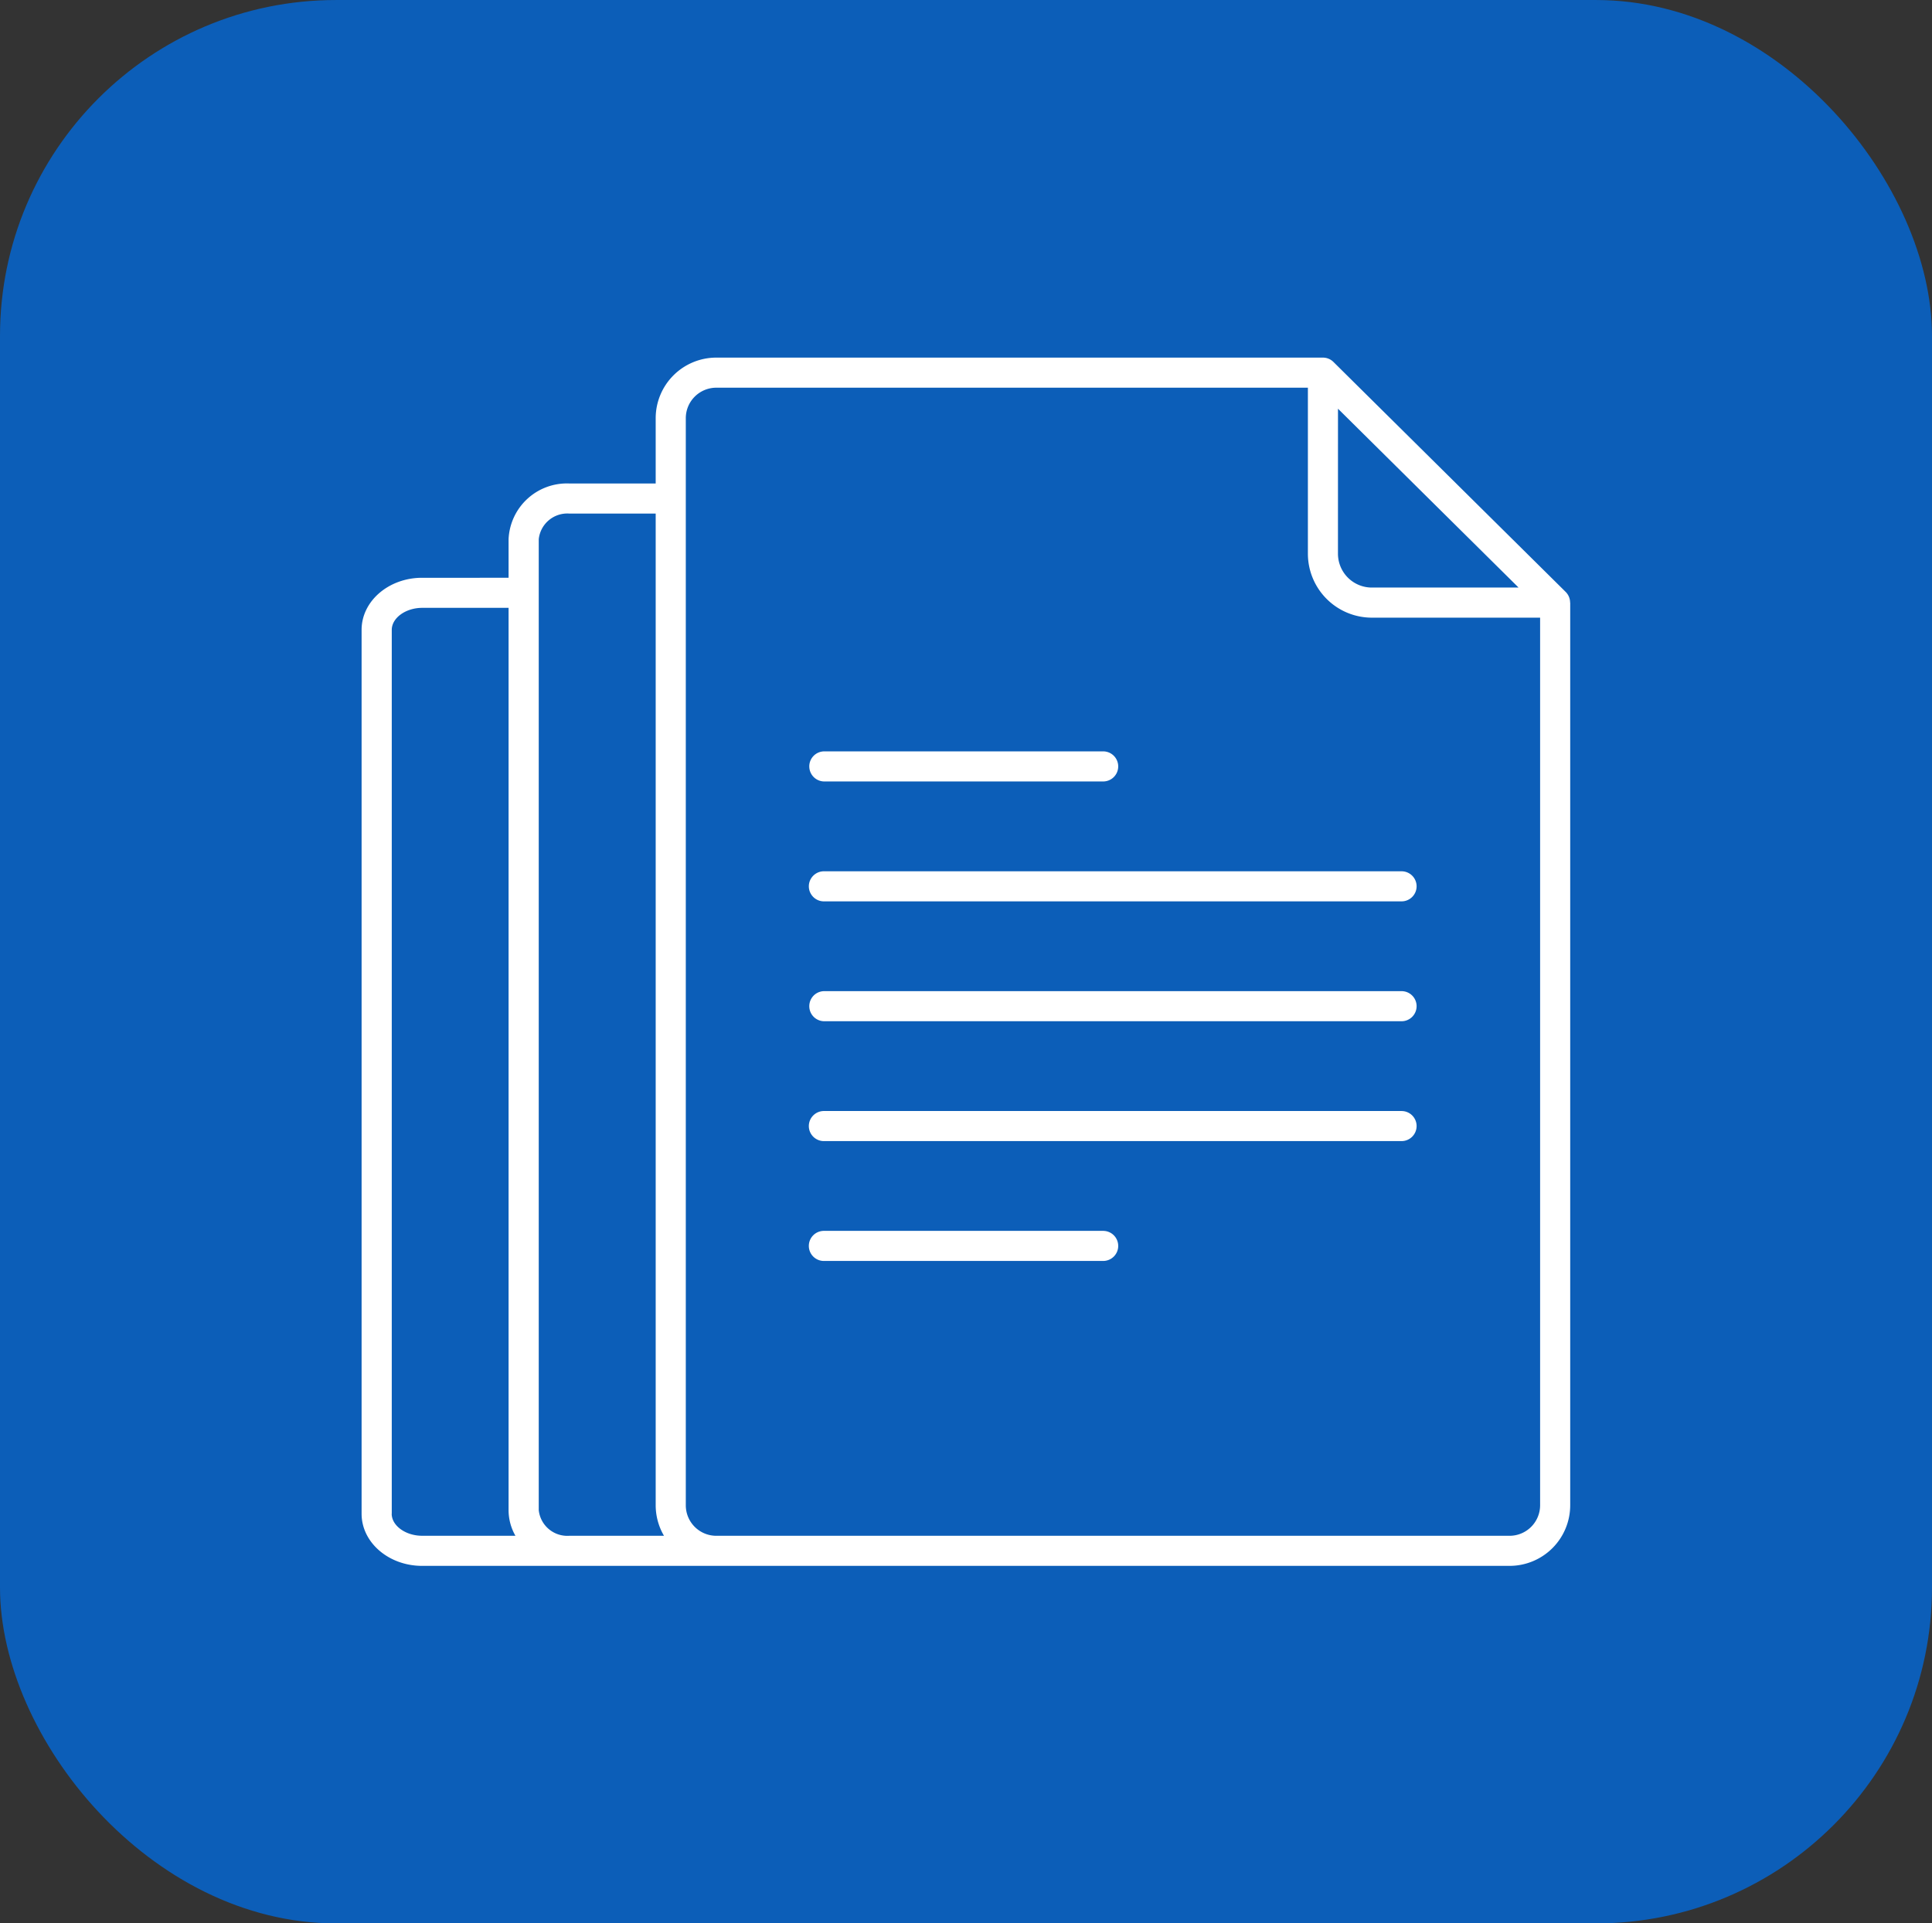
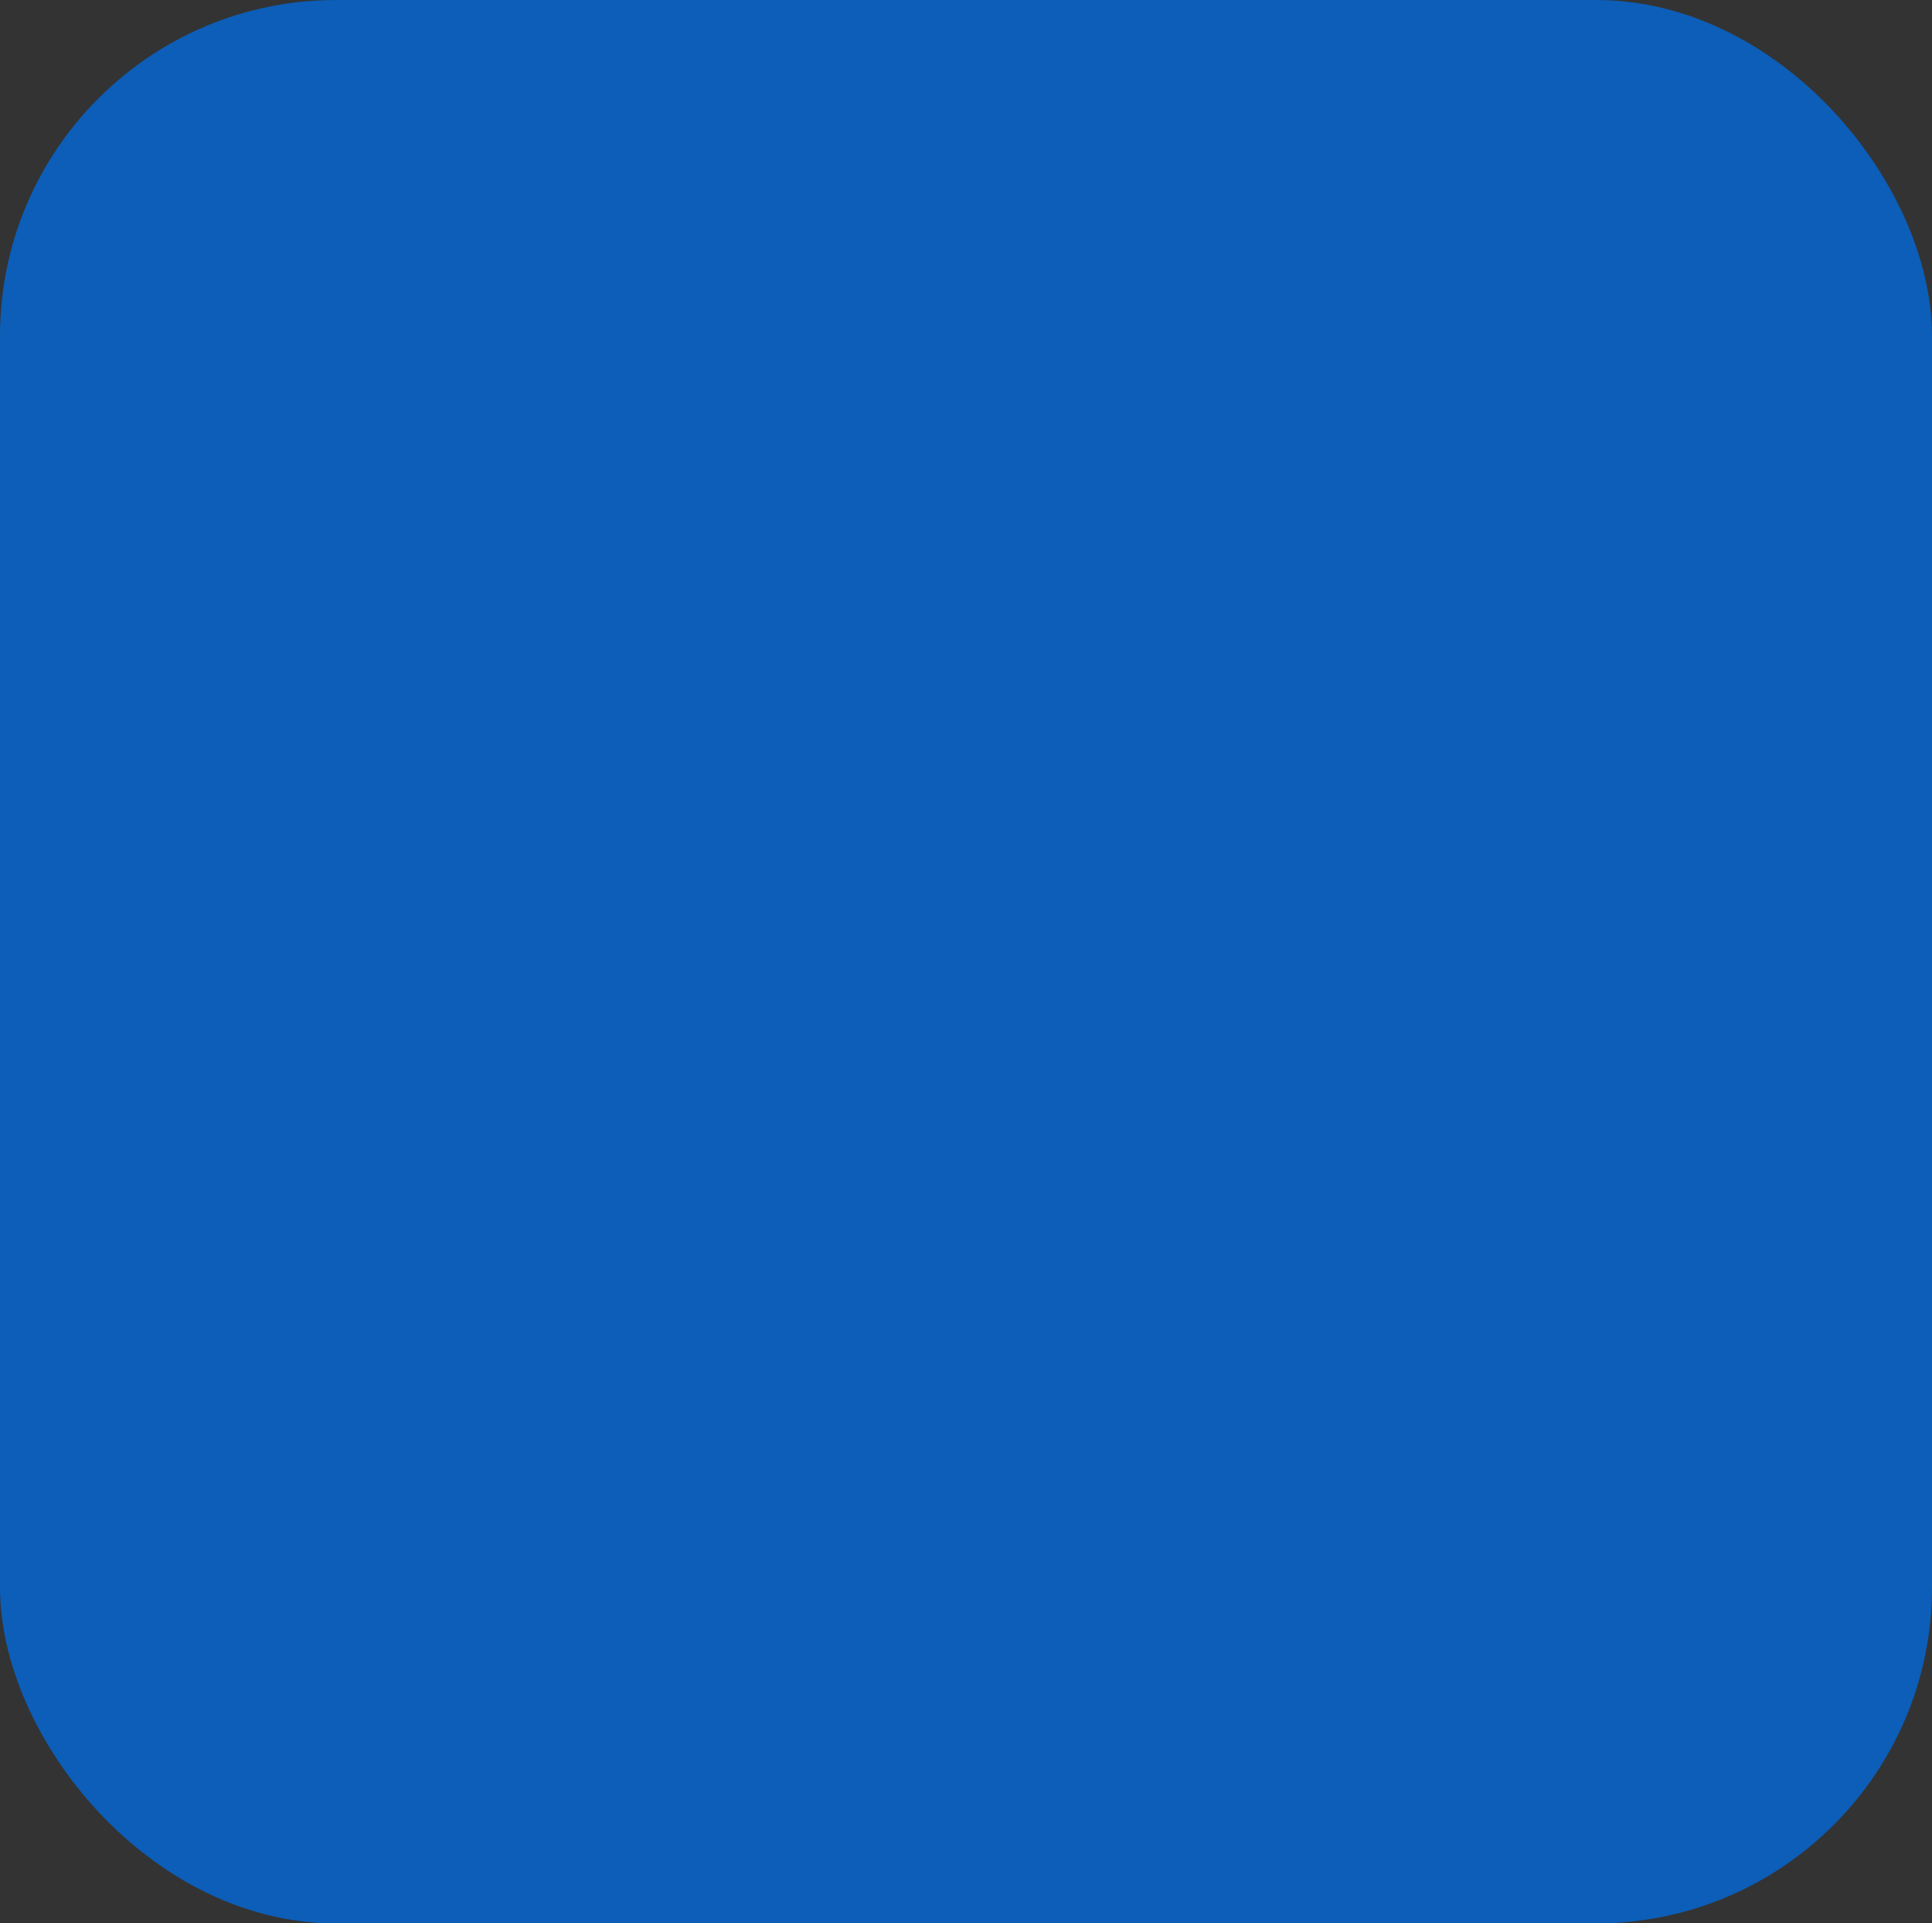
<svg xmlns="http://www.w3.org/2000/svg" width="138.015" height="137.435" viewBox="0 0 138.015 137.435">
  <rect x="0" y="0" width="138.015" height="137.435" fill="#333333" stroke="none" />
  <defs>
    <clipPath id="a">
      <rect width="86.339" height="86.336" fill="none" />
    </clipPath>
  </defs>
  <g transform="translate(-1057.992 -2187.275)">
    <g transform="translate(1057.993 2186.985)">
      <rect width="138.015" height="137.435" rx="24" transform="translate(-0.001 0.291)" fill="#0c5eb8" />
    </g>
    <g transform="translate(1083.823 2212.828)">
      <g clip-path="url(#a)">
-         <path d="M54.051,63.473a1.076,1.076,0,0,1-1.075,1.075H33.057a1.075,1.075,0,1,1,0-2.149H52.975a1.075,1.075,0,0,1,1.075,1.075m21.316-8.565a1.076,1.076,0,0,1-1.075,1.075H33.057a1.075,1.075,0,1,1,0-2.149H74.291a1.075,1.075,0,0,1,1.075,1.075m0-8.566a1.076,1.076,0,0,1-1.075,1.075H33.057a1.075,1.075,0,1,1,0-2.15H74.291a1.075,1.075,0,0,1,1.075,1.075m0-8.565a1.076,1.076,0,0,1-1.075,1.075H33.057a1.075,1.075,0,1,1,0-2.149H74.291a1.075,1.075,0,0,1,1.075,1.075M31.981,29.211a1.075,1.075,0,0,1,1.075-1.075H52.975a1.075,1.075,0,1,1,0,2.15H33.057a1.076,1.076,0,0,1-1.075-1.075M82.016,84.187a2.184,2.184,0,0,0,2.173-2.182V18.582H72.162A4.574,4.574,0,0,1,67.6,14.009V2.15H25.332a2.179,2.179,0,0,0-2.172,2.182V82.005a2.179,2.179,0,0,0,2.172,2.182ZM12.655,82.352V12.977a2.052,2.052,0,0,1,2.173-1.834h6.181V82.005a4.328,4.328,0,0,0,.593,2.182H14.828a2.053,2.053,0,0,1-2.173-1.834m-10.5.26V19.454c0-.852.995-1.573,2.173-1.573H10.5v64.47a3.676,3.676,0,0,0,.49,1.834H4.323c-1.178,0-2.173-.72-2.173-1.574m67.6-78.96,12.9,12.78H72.162a2.421,2.421,0,0,1-2.414-2.423ZM86.332,17.507a1.083,1.083,0,0,0-.315-.763L69.427.312A1.068,1.068,0,0,0,68.673,0V0H25.332a4.332,4.332,0,0,0-4.323,4.332V8.994H14.828A4.169,4.169,0,0,0,10.5,12.977v2.755H4.323C1.938,15.732,0,17.4,0,19.454V82.612c0,2.054,1.938,3.724,4.323,3.724H82.016a4.332,4.332,0,0,0,4.323-4.331v-64.5Z" fill="#fff" fill-rule="evenodd" />
-       </g>
+         </g>
    </g>
  </g>
</svg>